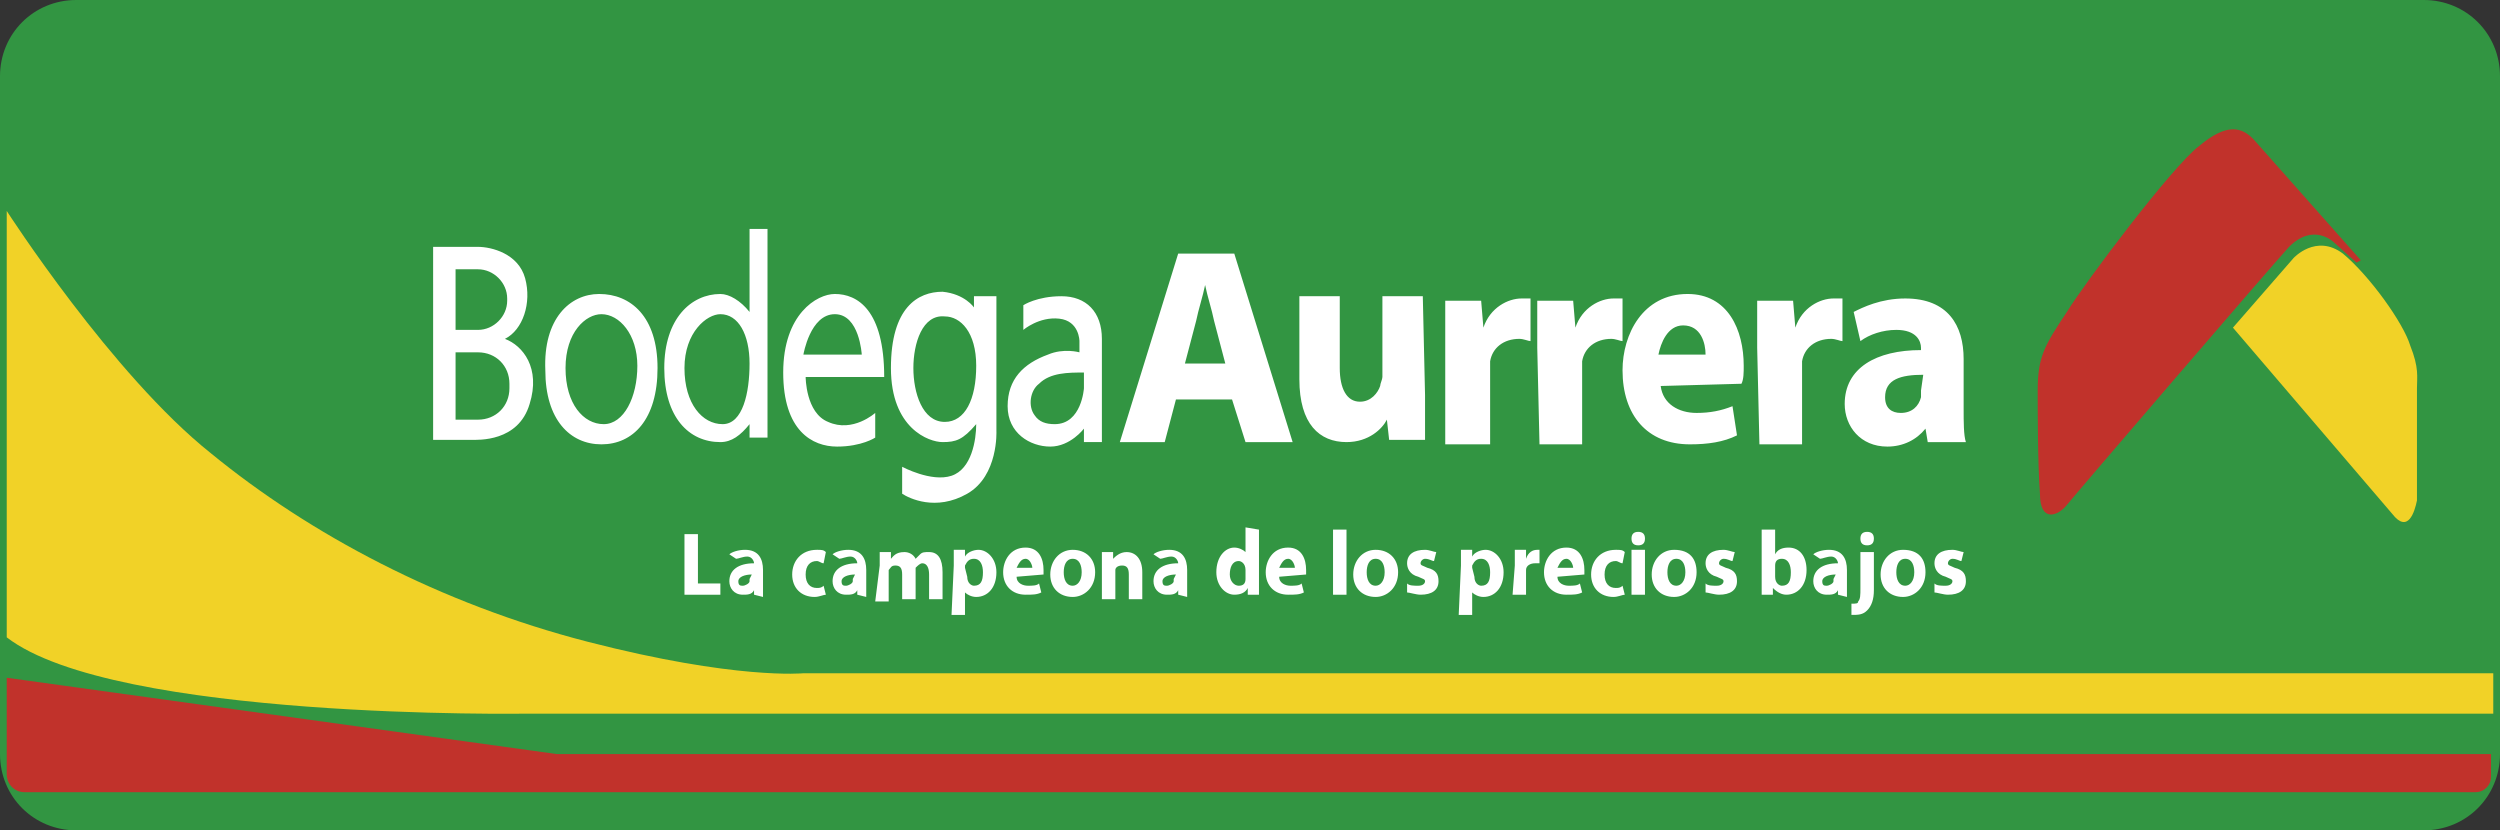
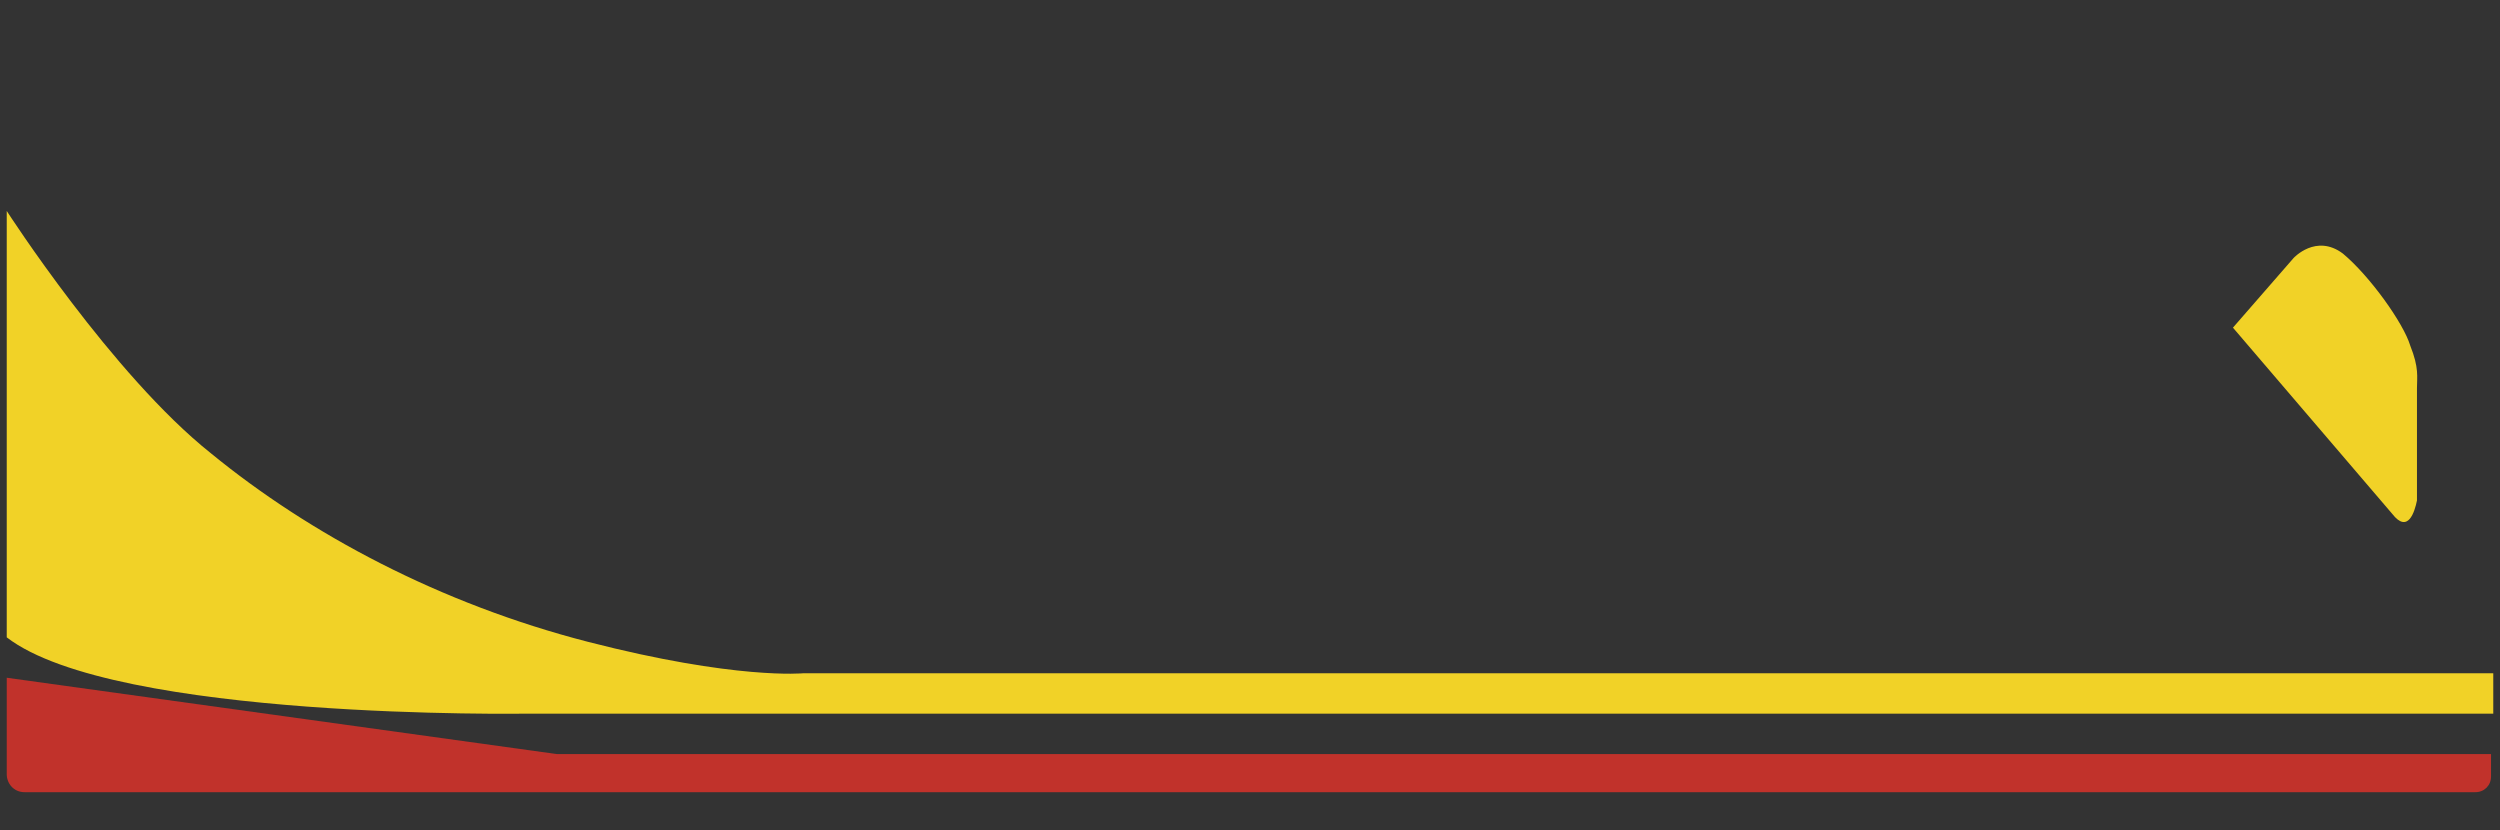
<svg xmlns="http://www.w3.org/2000/svg" version="1.1" id="Capa_1" x="0px" y="0px" width="111.4px" height="37px" viewBox="0 0 111.4 37" style="enable-background:new 0 0 111.4 37;" xml:space="preserve">
  <rect x="0" y="0" width="111.4" height="37" fill="#333333" stroke="none" />
  <style type="text/css">
	.st0{fill:#329542;}
	.st1{fill:#C1322B;}
	.st2{fill:#F1D227;}
	.st3{fill:#FFFFFF;}
</style>
  <g>
-     <path class="st0" d="M108,37H3.4C1.5,37,0,35.5,0,33.6V3.4C0,1.5,1.5,0,3.4,0H108c1.9,0,3.4,1.5,3.4,3.4v30.2   C111.4,35.5,109.9,37,108,37z" />
-     <path class="st1" d="M100.5,6.3l4.7,5.3l-0.2,0.1l-1-0.9c0,0-0.9-0.9-2,0.2c-1,1.1-9.5,11-9.9,11.5s-1.2,0.8-1.2-0.5   c-0.1-1.3-0.1-3.8-0.1-4.6c0-1.5,0.3-2,1.3-3.5c0.8-1.3,4.7-6.5,5.9-7.4C99.2,5.5,99.9,5.6,100.5,6.3L100.5,6.3z" />
    <path class="st2" d="M106.6,22.9c-0.6-0.7-7.1-8.3-7.1-8.3l2.7-3.1c0,0,1-1.1,2.2-0.2c1.2,1,2.7,3.1,3,4.1c0.4,1,0.3,1.4,0.3,1.9   s0,4.6,0,5C107.6,22.8,107.3,23.8,106.6,22.9L106.6,22.9z M0.3,28.4v-19c0,0,4.7,7.3,9.1,10.8c4.4,3.6,10.2,6.7,16.8,8.4   s9.6,1.4,9.6,1.4h75.3v1.8H23.5C23.5,31.8,5.1,32.1,0.3,28.4L0.3,28.4z" />
    <path class="st1" d="M0.3,30.2l24.5,3.4H111v1c0,0.4-0.3,0.7-0.7,0.7l0,0H1.1c-0.5,0-0.8-0.4-0.8-0.8L0.3,30.2L0.3,30.2z" />
-     <path class="st3" d="M21,19.6h-1.7V11h2c0.6,0,1.8,0.3,2.1,1.4s-0.1,2.3-0.9,2.7c0.8,0.3,1.6,1.3,1.1,2.9   C23.1,19.7,21.3,19.6,21,19.6z M20.3,14.7h1c0.7,0,1.3-0.6,1.3-1.3v-0.1c0-0.7-0.6-1.3-1.3-1.3h-1V14.7z M20.3,18.7h1   c0.8,0,1.4-0.6,1.4-1.4v-0.2c0-0.8-0.6-1.4-1.4-1.4h-1V18.7z M26.7,13.1c1.4,0,2.6,1,2.6,3.3s-1.1,3.4-2.5,3.4s-2.5-1.1-2.5-3.3   C24.2,14.2,25.4,13.1,26.7,13.1L26.7,13.1z M25.2,16.4c0,1.6,0.8,2.5,1.7,2.5s1.5-1.2,1.5-2.6S27.6,14,26.8,14   C26.1,14,25.2,14.8,25.2,16.4L25.2,16.4z M33.4,10.4v3.5c-0.4-0.5-0.9-0.8-1.3-0.8c-1.3,0-2.5,1.1-2.5,3.3s1.1,3.3,2.5,3.3   c0.5,0,0.9-0.3,1.3-0.8v0.6h0.8v-9.3h-0.8V10.4z M32.2,18.9c-0.9,0-1.7-0.9-1.7-2.5s1-2.4,1.6-2.4c0.8,0,1.3,0.9,1.3,2.2   S33.1,18.9,32.2,18.9z M37.2,13.1c1,0,2.2,0.7,2.2,3.7h-3.5c0,0,0,1.6,1,2c1.1,0.5,2.1-0.4,2.1-0.4v1.1c0,0-0.6,0.4-1.7,0.4   c-1.1,0-2.4-0.7-2.4-3.3S36.4,13.1,37.2,13.1z M38.4,15.8c0,0-0.1-1.8-1.2-1.8c-1.1,0-1.4,1.8-1.4,1.8H38.4z M43.4,13.7v-0.5h1v6   c0,0,0.1,2-1.3,2.8s-2.6,0.2-2.9,0v-1.2c0,0,1.3,0.7,2.2,0.4s1.1-1.6,1.1-2.3c-0.6,0.7-0.9,0.8-1.5,0.8s-2.3-0.6-2.3-3.3   S40.9,13,42,13C43,13.1,43.4,13.7,43.4,13.7L43.4,13.7z M40.7,16.4c0,1.1,0.4,2.4,1.4,2.4c0.9,0,1.4-1,1.4-2.5s-0.7-2.2-1.4-2.2   C41.1,14,40.7,15.3,40.7,16.4L40.7,16.4z M45.6,14.7v-1.1c0,0,0.6-0.4,1.7-0.4s1.8,0.7,1.8,1.9v4.6h-0.8v-0.6c0,0-0.6,0.8-1.5,0.8   s-1.9-0.6-1.9-1.8s0.7-1.9,1.8-2.3c0.7-0.3,1.4-0.1,1.4-0.1v-0.5c0,0,0-0.9-0.9-1S45.6,14.7,45.6,14.7L45.6,14.7z M46.3,17.1   c-0.4,0.3-0.5,1-0.2,1.4c0.2,0.3,0.5,0.4,0.9,0.4c1.2,0,1.3-1.6,1.3-1.6v-0.7C47.6,16.6,46.8,16.6,46.3,17.1L46.3,17.1z M30.5,23.8   h0.6V26h1v0.5h-1.6V23.8z M33.6,26.5v-0.2l0,0c-0.1,0.2-0.3,0.2-0.5,0.2c-0.4,0-0.6-0.3-0.6-0.6c0-0.5,0.4-0.8,1.1-0.8l0,0   c0-0.1-0.1-0.3-0.3-0.3c-0.2,0-0.4,0.1-0.5,0.1l-0.3-0.2c0.1-0.1,0.4-0.2,0.7-0.2c0.6,0,0.8,0.4,0.8,0.9v0.7c0,0.2,0,0.4,0,0.5   L33.6,26.5L33.6,26.5z M33.5,25.6c-0.3,0-0.6,0.1-0.6,0.3s0.1,0.2,0.2,0.2s0.3-0.1,0.3-0.2v-0.1L33.5,25.6L33.5,25.6z M36.8,26.5   c-0.1,0-0.3,0.1-0.5,0.1c-0.6,0-1-0.4-1-1s0.4-1.1,1.1-1.1c0.2,0,0.3,0,0.4,0.1l-0.1,0.5c-0.1,0-0.2-0.1-0.3-0.1   c-0.3,0-0.5,0.2-0.5,0.6c0,0.4,0.2,0.6,0.5,0.6c0.1,0,0.2,0,0.3-0.1L36.8,26.5z M38.2,26.5v-0.2l0,0c-0.1,0.2-0.3,0.2-0.5,0.2   c-0.4,0-0.6-0.3-0.6-0.6c0-0.5,0.4-0.8,1.1-0.8l0,0c0-0.1-0.1-0.3-0.3-0.3c-0.2,0-0.4,0.1-0.5,0.1l-0.3-0.2   c0.1-0.1,0.4-0.2,0.7-0.2c0.6,0,0.8,0.4,0.8,0.9v0.7c0,0.2,0,0.4,0,0.5L38.2,26.5L38.2,26.5z M38.1,25.6c-0.3,0-0.6,0.1-0.6,0.3   s0.1,0.2,0.2,0.2c0.1,0,0.3-0.1,0.3-0.2v-0.1L38.1,25.6L38.1,25.6z M39.2,25.2c0-0.2,0-0.5,0-0.6h0.5v0.3l0,0   c0.1-0.1,0.2-0.3,0.6-0.3c0.2,0,0.4,0.1,0.5,0.3l0,0c0.1-0.1,0.2-0.2,0.2-0.2c0.1-0.1,0.2-0.1,0.4-0.1c0.4,0,0.6,0.3,0.6,0.9v1.2   h-0.6v-1.1c0-0.3-0.1-0.5-0.3-0.5c-0.1,0-0.2,0.1-0.3,0.2c0,0,0,0.1,0,0.2v1.2h-0.6v-1.1c0-0.3-0.1-0.4-0.3-0.4   c-0.2,0-0.2,0.1-0.3,0.2c0,0,0,0.1,0,0.2v1.2H39L39.2,25.2L39.2,25.2z M42.5,25.2c0-0.3,0-0.5,0-0.7H43v0.3l0,0   c0.1-0.2,0.4-0.3,0.6-0.3c0.4,0,0.8,0.4,0.8,1c0,0.7-0.4,1.1-0.9,1.1c-0.2,0-0.4-0.1-0.5-0.2l0,0v1h-0.6L42.5,25.2L42.5,25.2z    M43.1,25.7L43.1,25.7c0,0.3,0.2,0.4,0.3,0.4c0.3,0,0.4-0.2,0.4-0.6c0-0.3-0.1-0.6-0.4-0.6c-0.2,0-0.3,0.1-0.4,0.3v0.1L43.1,25.7   L43.1,25.7z M45.3,25.7c0,0.3,0.3,0.4,0.5,0.4s0.4,0,0.5-0.1l0.1,0.4c-0.2,0.1-0.4,0.1-0.7,0.1c-0.6,0-1-0.4-1-1   c0-0.5,0.3-1.1,1-1.1c0.6,0,0.8,0.5,0.8,1c0,0.1,0,0.2,0,0.2L45.3,25.7L45.3,25.7z M46,25.3c0-0.1-0.1-0.4-0.3-0.4   c-0.2,0-0.3,0.2-0.4,0.4H46z M48.8,25.5c0,0.7-0.5,1.1-1,1.1c-0.6,0-1-0.4-1-1s0.4-1.1,1-1.1S48.8,24.9,48.8,25.5z M47.4,25.5   c0,0.3,0.1,0.6,0.4,0.6c0.2,0,0.4-0.2,0.4-0.6c0-0.3-0.1-0.6-0.4-0.6S47.4,25.2,47.4,25.5z M49.1,25.2c0-0.2,0-0.5,0-0.6h0.5v0.3   l0,0c0.1-0.1,0.3-0.3,0.6-0.3c0.4,0,0.7,0.3,0.7,0.9v1.2h-0.6v-1.1c0-0.3-0.1-0.4-0.3-0.4c-0.2,0-0.3,0.1-0.3,0.2c0,0,0,0.1,0,0.2   v1.1h-0.6L49.1,25.2L49.1,25.2z M52.5,26.5v-0.2l0,0c-0.1,0.2-0.3,0.2-0.5,0.2c-0.4,0-0.6-0.3-0.6-0.6c0-0.5,0.4-0.8,1.1-0.8l0,0   c0-0.1-0.1-0.3-0.3-0.3c-0.2,0-0.4,0.1-0.5,0.1l-0.3-0.2c0.1-0.1,0.4-0.2,0.7-0.2c0.6,0,0.8,0.4,0.8,0.9v0.7c0,0.2,0,0.4,0,0.5   L52.5,26.5L52.5,26.5z M52.4,25.6c-0.3,0-0.6,0.1-0.6,0.3s0.1,0.2,0.2,0.2s0.3-0.1,0.3-0.2v-0.1L52.4,25.6L52.4,25.6z M56.1,23.6   v2.3c0,0.2,0,0.5,0,0.6h-0.5v-0.3l0,0c-0.1,0.2-0.3,0.3-0.6,0.3c-0.4,0-0.8-0.4-0.8-1c0-0.7,0.4-1.1,0.8-1.1c0.2,0,0.4,0.1,0.5,0.2   l0,0v-1.1L56.1,23.6L56.1,23.6z M55.5,25.4L55.5,25.4c0-0.3-0.2-0.4-0.3-0.4c-0.3,0-0.4,0.3-0.4,0.6s0.2,0.5,0.4,0.5   c0.2,0,0.3-0.1,0.3-0.3v-0.1V25.4z M57,25.7c0,0.3,0.3,0.4,0.5,0.4s0.4,0,0.5-0.1l0.1,0.4c-0.2,0.1-0.4,0.1-0.7,0.1   c-0.6,0-1-0.4-1-1c0-0.5,0.3-1.1,1-1.1c0.6,0,0.8,0.5,0.8,1c0,0.1,0,0.2,0,0.2L57,25.7L57,25.7z M57.7,25.3c0-0.1-0.1-0.4-0.3-0.4   c-0.2,0-0.3,0.2-0.4,0.4H57.7z M59.4,23.6H60v2.9h-0.6V23.6z M62.3,25.5c0,0.7-0.5,1.1-1,1.1c-0.6,0-1-0.4-1-1s0.4-1.1,1-1.1   S62.3,24.9,62.3,25.5L62.3,25.5z M60.9,25.5c0,0.3,0.1,0.6,0.4,0.6c0.2,0,0.4-0.2,0.4-0.6c0-0.3-0.1-0.6-0.4-0.6   S60.9,25.2,60.9,25.5z M62.7,26c0.1,0.1,0.3,0.1,0.5,0.1s0.3-0.1,0.3-0.2s-0.1-0.1-0.3-0.2c-0.4-0.1-0.5-0.4-0.5-0.6   c0-0.4,0.3-0.6,0.8-0.6c0.2,0,0.4,0.1,0.5,0.1L63.9,25c-0.1,0-0.2-0.1-0.4-0.1c-0.1,0-0.2,0.1-0.2,0.2c0,0.1,0.1,0.1,0.3,0.2   c0.4,0.1,0.5,0.3,0.5,0.6c0,0.4-0.3,0.6-0.8,0.6c-0.2,0-0.5-0.1-0.6-0.1L62.7,26z M65.1,25.2c0-0.3,0-0.5,0-0.7h0.5v0.3l0,0   c0.1-0.2,0.4-0.3,0.6-0.3c0.4,0,0.8,0.4,0.8,1c0,0.7-0.4,1.1-0.9,1.1c-0.2,0-0.4-0.1-0.5-0.2l0,0v1H65L65.1,25.2L65.1,25.2z    M65.7,25.7L65.7,25.7c0,0.3,0.2,0.4,0.3,0.4c0.3,0,0.4-0.2,0.4-0.6c0-0.3-0.1-0.6-0.4-0.6c-0.2,0-0.3,0.1-0.4,0.3v0.1L65.7,25.7   L65.7,25.7z M67.5,25.2c0-0.3,0-0.5,0-0.7H68v0.4l0,0c0.1-0.3,0.3-0.4,0.5-0.4c0.1,0,0.1,0,0.1,0v0.6c0,0-0.1,0-0.2,0   c-0.2,0-0.4,0.1-0.4,0.3v0.1v1h-0.6L67.5,25.2L67.5,25.2z M69.4,25.7c0,0.3,0.3,0.4,0.5,0.4s0.4,0,0.5-0.1l0.1,0.4   c-0.2,0.1-0.4,0.1-0.7,0.1c-0.6,0-1-0.4-1-1c0-0.5,0.3-1.1,1-1.1c0.6,0,0.8,0.5,0.8,1c0,0.1,0,0.2,0,0.2L69.4,25.7L69.4,25.7z    M70.1,25.3c0-0.1-0.1-0.4-0.3-0.4c-0.2,0-0.3,0.2-0.4,0.4H70.1z M72.4,26.5c-0.1,0-0.3,0.1-0.5,0.1c-0.6,0-1-0.4-1-1   s0.4-1.1,1.1-1.1c0.2,0,0.3,0,0.4,0.1l-0.1,0.5c-0.1,0-0.2-0.1-0.3-0.1c-0.3,0-0.5,0.2-0.5,0.6c0,0.4,0.2,0.6,0.5,0.6   c0.1,0,0.2,0,0.3-0.1L72.4,26.5z M73.3,24c0,0.2-0.1,0.3-0.3,0.3c-0.2,0-0.3-0.1-0.3-0.3s0.1-0.3,0.3-0.3S73.3,23.8,73.3,24z    M72.7,26.5v-2h0.6v2H72.7z M75.6,25.5c0,0.7-0.5,1.1-1,1.1c-0.6,0-1-0.4-1-1s0.4-1.1,1-1.1C75.3,24.5,75.6,24.9,75.6,25.5   L75.6,25.5z M74.3,25.5c0,0.3,0.1,0.6,0.4,0.6c0.2,0,0.4-0.2,0.4-0.6c0-0.3-0.1-0.6-0.4-0.6S74.3,25.2,74.3,25.5z M76,26   c0.1,0.1,0.3,0.1,0.5,0.1s0.3-0.1,0.3-0.2s-0.1-0.1-0.3-0.2c-0.4-0.1-0.5-0.4-0.5-0.6c0-0.4,0.3-0.6,0.8-0.6c0.2,0,0.4,0.1,0.5,0.1   L77.2,25c-0.1,0-0.2-0.1-0.4-0.1c-0.1,0-0.2,0.1-0.2,0.2c0,0.1,0.1,0.1,0.3,0.2c0.4,0.1,0.5,0.3,0.5,0.6c0,0.4-0.3,0.6-0.8,0.6   c-0.2,0-0.5-0.1-0.6-0.1L76,26z M78.5,26.5c0-0.1,0-0.4,0-0.6v-2.3h0.6v1.1l0,0c0.1-0.2,0.3-0.3,0.6-0.3c0.5,0,0.8,0.4,0.8,1   c0,0.7-0.4,1.1-0.9,1.1c-0.2,0-0.4-0.1-0.6-0.3l0,0v0.3H78.5L78.5,26.5z M79.1,25.7L79.1,25.7c0,0.3,0.2,0.4,0.3,0.4   c0.3,0,0.4-0.2,0.4-0.6c0-0.3-0.1-0.6-0.4-0.6c-0.2,0-0.3,0.1-0.3,0.3v0.1V25.7z M81.9,26.5v-0.2l0,0c-0.1,0.2-0.3,0.2-0.5,0.2   c-0.4,0-0.6-0.3-0.6-0.6c0-0.5,0.4-0.8,1.1-0.8l0,0c0-0.1-0.1-0.3-0.3-0.3c-0.2,0-0.4,0.1-0.5,0.1l-0.3-0.2   c0.1-0.1,0.4-0.2,0.7-0.2c0.6,0,0.8,0.4,0.8,0.9v0.7c0,0.2,0,0.4,0,0.5L81.9,26.5L81.9,26.5z M81.8,25.6c-0.3,0-0.6,0.1-0.6,0.3   s0.1,0.2,0.2,0.2s0.3-0.1,0.3-0.2v-0.1L81.8,25.6L81.8,25.6z M82.5,26.9c0.2,0,0.3,0,0.3-0.1c0.1-0.1,0.1-0.3,0.1-0.6v-1.6h0.6v1.7   c0,0.4-0.1,0.7-0.3,0.9s-0.4,0.2-0.7,0.2V26.9z M83.5,24c0,0.2-0.1,0.3-0.3,0.3c-0.2,0-0.3-0.1-0.3-0.3s0.1-0.3,0.3-0.3   S83.5,23.8,83.5,24z M85.8,25.5c0,0.7-0.5,1.1-1,1.1c-0.6,0-1-0.4-1-1s0.4-1.1,1-1.1C85.5,24.5,85.8,24.9,85.8,25.5L85.8,25.5z    M84.5,25.5c0,0.3,0.1,0.6,0.4,0.6c0.2,0,0.4-0.2,0.4-0.6c0-0.3-0.1-0.6-0.4-0.6S84.5,25.2,84.5,25.5z M86.2,26   c0.1,0.1,0.3,0.1,0.5,0.1S87,26,87,25.9s-0.1-0.1-0.3-0.2c-0.4-0.1-0.5-0.4-0.5-0.6c0-0.4,0.3-0.6,0.8-0.6c0.2,0,0.4,0.1,0.5,0.1   L87.4,25c-0.1,0-0.2-0.1-0.4-0.1c-0.1,0-0.2,0.1-0.2,0.2c0,0.1,0.1,0.1,0.3,0.2c0.4,0.1,0.5,0.3,0.5,0.6c0,0.4-0.3,0.6-0.8,0.6   c-0.2,0-0.5-0.1-0.6-0.1L86.2,26z M52.4,17.8l-0.5,1.9h-2l2.6-8.4H55l2.6,8.4h-2.1l-0.6-1.9H52.4z M54.6,16.2l-0.5-1.9   c-0.1-0.5-0.3-1.1-0.4-1.6l0,0c-0.1,0.5-0.3,1.1-0.4,1.6l-0.5,1.9H54.6z M63.5,17.6c0,0.8,0,1.5,0,2h-1.6l-0.1-0.9l0,0   c-0.2,0.4-0.8,1-1.8,1c-1.2,0-2.1-0.8-2.1-2.8v-3.7h1.8v3.2c0,0.9,0.3,1.5,0.9,1.5c0.5,0,0.8-0.4,0.9-0.7c0-0.1,0.1-0.3,0.1-0.4   v-3.6h1.8L63.5,17.6L63.5,17.6z M64.4,15.5c0-0.9,0-1.6,0-2.1H66l0.1,1.2l0,0c0.3-0.9,1.1-1.3,1.7-1.3c0.2,0,0.3,0,0.4,0v1.9   c-0.1,0-0.3-0.1-0.5-0.1c-0.7,0-1.2,0.4-1.3,1c0,0.1,0,0.3,0,0.4v3.3h-2V15.5z M68.5,15.5c0-0.9,0-1.6,0-2.1h1.6l0.1,1.2l0,0   c0.3-0.9,1.1-1.3,1.7-1.3c0.2,0,0.3,0,0.4,0v1.9c-0.1,0-0.3-0.1-0.5-0.1c-0.7,0-1.2,0.4-1.3,1c0,0.1,0,0.3,0,0.4v3.3h-1.9   L68.5,15.5z M78.3,15.5c0-0.9,0-1.6,0-2.1h1.6l0.1,1.2l0,0c0.3-0.9,1.1-1.3,1.7-1.3c0.2,0,0.3,0,0.4,0v1.9c-0.1,0-0.3-0.1-0.5-0.1   c-0.7,0-1.2,0.4-1.3,1c0,0.1,0,0.3,0,0.4v3.3h-1.9L78.3,15.5z M74,17.2c0.1,0.8,0.8,1.2,1.6,1.2c0.6,0,1.1-0.1,1.6-0.3l0.2,1.3   c-0.6,0.3-1.3,0.4-2.1,0.4c-1.9,0-3-1.3-3-3.3c0-1.6,0.9-3.4,2.9-3.4c1.8,0,2.5,1.6,2.5,3.2c0,0.3,0,0.6-0.1,0.8L74,17.2L74,17.2z    M76,15.8c0-0.5-0.2-1.3-1-1.3c-0.7,0-1,0.8-1.1,1.3H76z M85.9,19.7l-0.1-0.6l0,0c-0.4,0.5-1,0.8-1.7,0.8c-1.2,0-1.9-0.9-1.9-1.9   c0-1.6,1.4-2.4,3.4-2.4v-0.1c0-0.3-0.2-0.8-1.1-0.8c-0.6,0-1.2,0.2-1.6,0.5l-0.3-1.3c0.4-0.2,1.2-0.6,2.3-0.6   c1.9,0,2.6,1.2,2.6,2.7v2.2c0,0.6,0,1.2,0.1,1.5H85.9L85.9,19.7z M85.7,16.7c-1,0-1.7,0.2-1.7,1c0,0.5,0.3,0.7,0.7,0.7   c0.5,0,0.8-0.3,0.9-0.7c0-0.1,0-0.2,0-0.3L85.7,16.7L85.7,16.7z" />
  </g>
</svg>